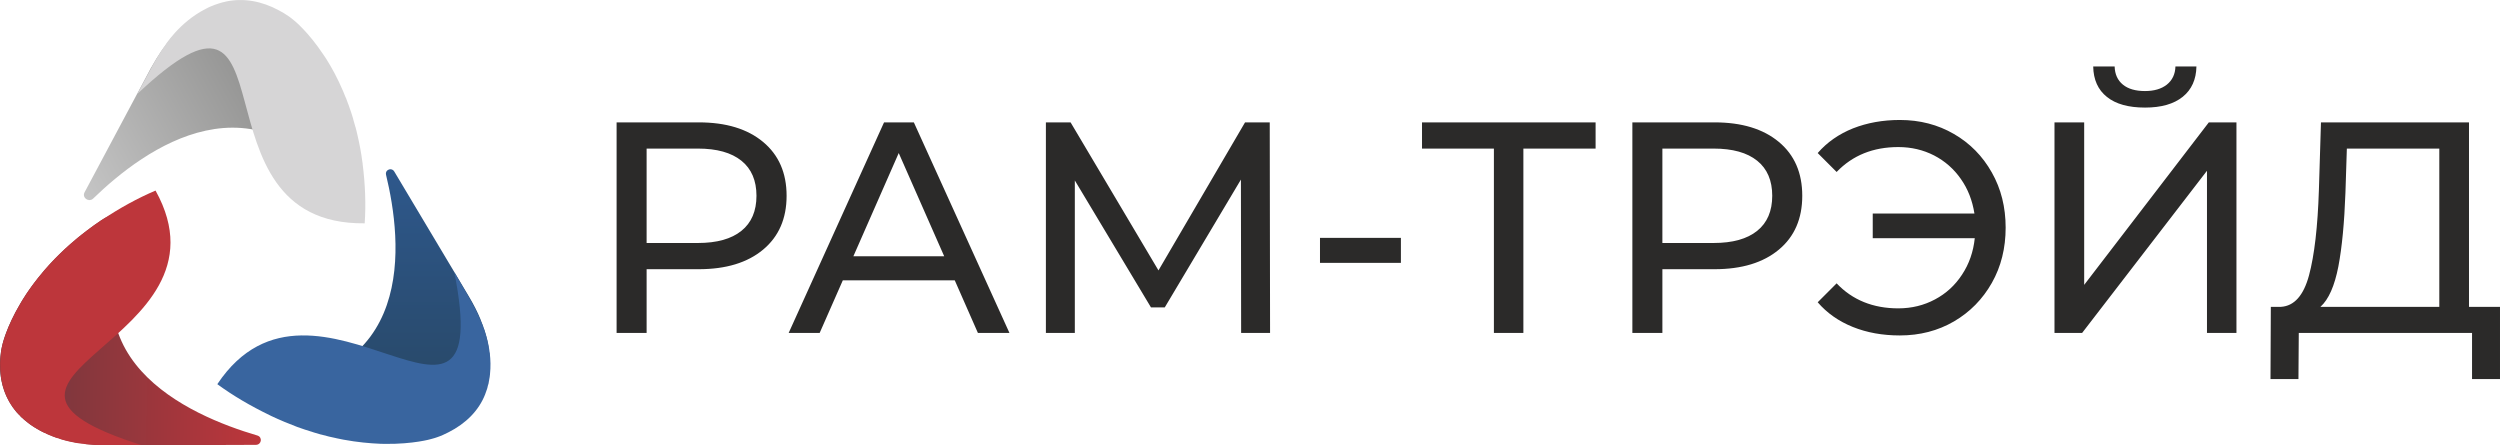
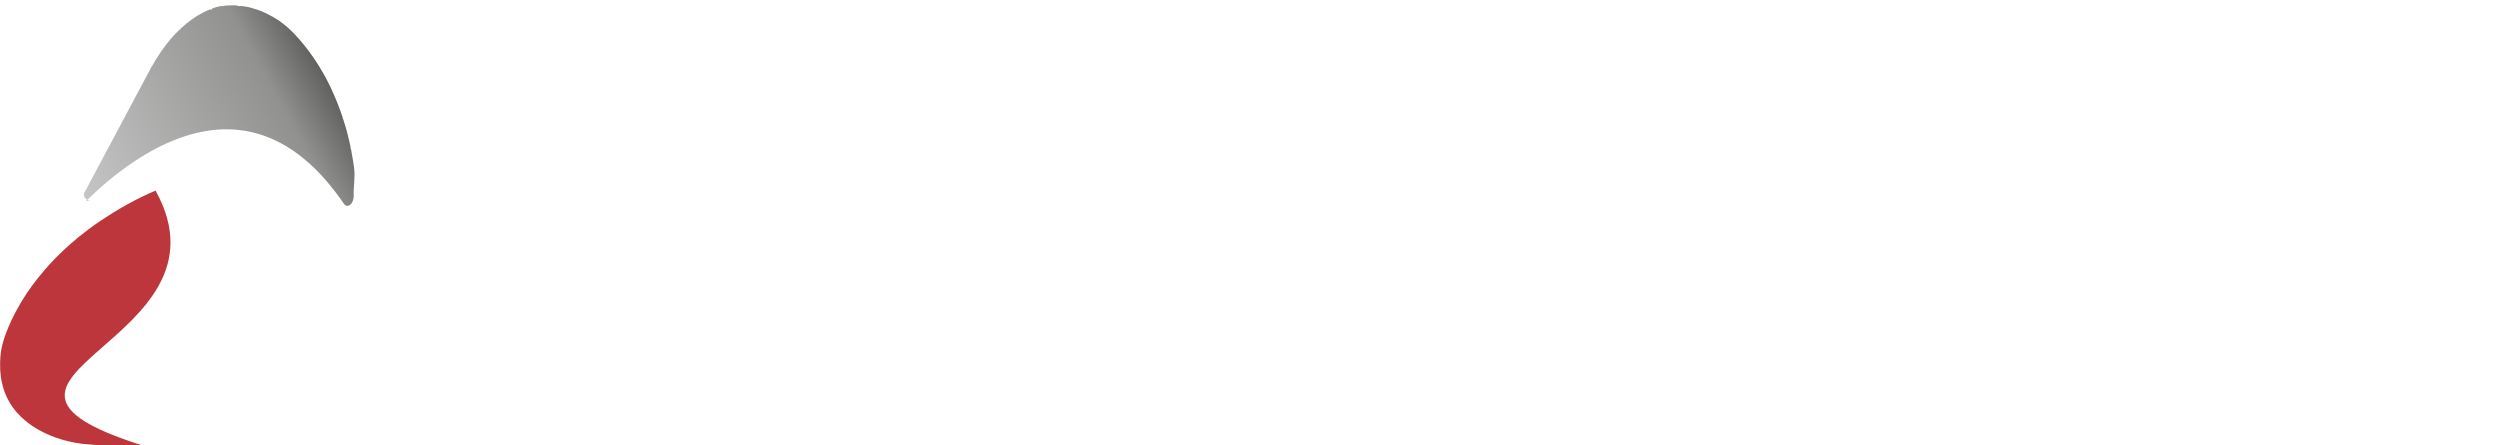
<svg xmlns="http://www.w3.org/2000/svg" xml:space="preserve" width="250.097mm" height="44.559mm" version="1.1" style="shape-rendering:geometricPrecision; text-rendering:geometricPrecision; image-rendering:optimizeQuality; fill-rule:evenodd; clip-rule:evenodd" viewBox="0 0 22985 4095">
  <defs>
    <style type="text/css"> .fil6 {fill:#2B2A29;fill-rule:nonzero} .fil5 {fill:#D6D5D6;fill-rule:nonzero} .fil3 {fill:#BD363B;fill-rule:nonzero} .fil4 {fill:#39659F;fill-rule:nonzero} .fil1 {fill:url(#id0)} .fil0 {fill:url(#id1)} .fil2 {fill:url(#id2)} </style>
    <linearGradient id="id0" gradientUnits="userSpaceOnUse" x1="2406.8" y1="3022.03" x2="7.141" y2="2978.74">
      <stop offset="0" style="stop-opacity:1; stop-color:#BD363B" />
      <stop offset="0.871" style="stop-opacity:1; stop-color:#77373E" />
      <stop offset="1" style="stop-opacity:1; stop-color:#313941" />
    </linearGradient>
    <linearGradient id="id1" gradientUnits="userSpaceOnUse" x1="3355.82" y1="1556.16" x2="3355.82" y2="4053.06">
      <stop offset="0" style="stop-opacity:1; stop-color:#2E588C" />
      <stop offset="0.839" style="stop-opacity:1; stop-color:#284867" />
      <stop offset="1" style="stop-opacity:1; stop-color:#223841" />
    </linearGradient>
    <linearGradient id="id2" gradientUnits="userSpaceOnUse" x1="717.987" y1="1693.8" x2="2928.03" y2="484.454">
      <stop offset="0" style="stop-opacity:1; stop-color:#C5C5C5" />
      <stop offset="0.788" style="stop-opacity:1; stop-color:#919190" />
      <stop offset="1" style="stop-opacity:1; stop-color:#5C5C5B" />
    </linearGradient>
  </defs>
  <g id="Слой_x0020_1">
    <g id="_2836543936000">
-       <path class="fil0" d="M3160 4026l0 -1 -5 0c-88,-15 -184,-37 -285,-67l0 -2 -8 0c-44,-13 -90,-28 -137,-45l0 -1 -3 0c-39,-14 -78,-29 -118,-45l0 -1 -2 0c-35,-14 -70,-29 -105,-45 -96,-44 -144,-97 -230,-147 -28,-16 -47,-44 -51,-67l0 -15c2,-11 9,-21 23,-25l2 0 0 -1c4,-1 10,-2 16,-2 1596,-21 1439,-1349 1292,-1956l0 0c-5,-21 6,-38 21,-45l2 0 0 -1c5,-2 11,-4 17,-4l2 0c13,1 26,7 34,21l685 1147c43,72 80,144 109,215l0 4 1 0c8,20 16,40 23,60l0 9 3 0c8,22 15,45 21,67 10,36 18,71 24,107l0 56 8 0c8,64 8,126 2,185l-10 0 0 58c-5,28 -12,54 -21,80l-3 0 0 9 -7 20c-22,56 -52,108 -89,155l-1 0 0 1c-40,51 -88,97 -145,137l0 0 0 0c-23,17 -47,32 -72,46l-1 0 0 0c-14,8 -28,16 -43,23l-5 0 0 3c-15,7 -30,14 -45,20l-3 0 0 2 -30 11 -24 8 -32 10c-2,1 -162,50 -423,50l-12 0c-102,0 -229,-9 -375,-34z" />
-       <path class="fil1" d="M982 4095l0 0 -31 0c-56,-2 -110,-6 -162,-12l0 -12 -78 0c-35,-6 -68,-13 -100,-21 -22,-5 -44,-11 -65,-18l0 -7 -21 0c-18,-5 -35,-11 -51,-18l0 -5 -12 0c-13,-5 -25,-10 -36,-15l0 -8 -17 0c-28,-13 -55,-27 -80,-43l0 -3 -6 0c-32,-20 -63,-42 -91,-66l0 -3 -4 0c-7,-6 -14,-12 -20,-18l0 -5 -6 0c-6,-6 -12,-12 -18,-18l0 -5 -5 0c-7,-7 -13,-14 -20,-21l0 -2 -1 0 -6 -6c-50,-60 -88,-127 -114,-199l0 -2 0 0c-10,-28 -18,-57 -24,-87l0 -5 -1 0c-16,-84 -17,-174 -3,-269l5 -24 7 -32c0,-2 35,-161 165,-380l19 -32 2 0 0 -3c38,-62 86,-131 145,-205l0 0 0 0c35,-45 75,-91 119,-138l2 0 0 -2 20 -21 4 0 0 -4c57,-59 121,-120 193,-180l1 0 0 -1c36,-30 74,-61 114,-91l7 0 0 -5c35,-27 73,-53 112,-80 17,-12 34,-22 51,-31l6 0 0 -3c63,-32 121,-49 188,-86l0 0 6 -3 0 0 0 0c16,-7 34,-11 50,-11 40,0 70,22 49,60 -765,1334 465,1865 1091,2049 50,15 39,85 -13,86l-1345 5 -26 0z" />
-       <path class="fil2" d="M838 1837l-1 0 0 0c-8,3 -16,3 -24,2l0 -2 -6 0c-26,-8 -46,-38 -30,-68l603 -1130 12 -23 2 0 0 -2c58,-104 122,-196 191,-274l2 0 0 -2 17 -19c16,-17 32,-33 48,-48l8 0 0 -7 17 -16 7 0 0 -6 20 -17 4 0 0 -4c70,-58 144,-103 220,-134l22 0 0 -9c14,-5 28,-10 42,-14l7 0 0 -2c19,-6 38,-11 58,-15l0 0c12,-2 24,-5 37,-6l26 0 0 -4c23,-2 46,-3 70,-3 17,0 34,0 51,2l0 5 46 0c33,4 66,11 99,21l0 2 5 0c39,11 78,26 116,44l0 2 3 0c39,19 79,42 118,68l0 1 1 0 8 6 20 15 26 21c2,0 132,105 273,317 11,17 23,35 35,55l0 0 0 0c40,64 81,139 121,226l0 5 2 0c33,72 65,153 95,242l0 11 3 0c7,22 14,44 21,67l0 2 1 0c8,28 16,57 23,87l0 5 1 0c9,33 16,66 23,100l0 15 3 0c11,55 21,111 29,170 13,101 -7,169 -3,266 0,8 -1,17 -3,25l-2 0 0 8c-13,48 -57,78 -86,35 -857,-1252 -1893,-487 -2362,-32 -6,6 -13,10 -19,12z" />
+       <path class="fil2" d="M838 1837l-1 0 0 0c-8,3 -16,3 -24,2l0 -2 -6 0c-26,-8 -46,-38 -30,-68l603 -1130 12 -23 2 0 0 -2c58,-104 122,-196 191,-274l2 0 0 -2 17 -19c16,-17 32,-33 48,-48l8 0 0 -7 17 -16 7 0 0 -6 20 -17 4 0 0 -4c70,-58 144,-103 220,-134l22 0 0 -9c14,-5 28,-10 42,-14l7 0 0 -2l0 0c12,-2 24,-5 37,-6l26 0 0 -4c23,-2 46,-3 70,-3 17,0 34,0 51,2l0 5 46 0c33,4 66,11 99,21l0 2 5 0c39,11 78,26 116,44l0 2 3 0c39,19 79,42 118,68l0 1 1 0 8 6 20 15 26 21c2,0 132,105 273,317 11,17 23,35 35,55l0 0 0 0c40,64 81,139 121,226l0 5 2 0c33,72 65,153 95,242l0 11 3 0c7,22 14,44 21,67l0 2 1 0c8,28 16,57 23,87l0 5 1 0c9,33 16,66 23,100l0 15 3 0c11,55 21,111 29,170 13,101 -7,169 -3,266 0,8 -1,17 -3,25l-2 0 0 8c-13,48 -57,78 -86,35 -857,-1252 -1893,-487 -2362,-32 -6,6 -13,10 -19,12z" />
      <path class="fil3" d="M1430 1752c-164,70 -329,160 -491,269 -1,0 -3,1 -4,2 -4,2 -7,4 -11,7 -74,50 -142,101 -205,152l0 0c-20,17 -40,34 -59,51 -1,1 -3,2 -4,3 -18,16 -36,31 -53,47l-4 4c-17,16 -33,31 -49,47l-4 4c-16,15 -32,31 -47,46 -1,2 -1,3 -3,4 -15,16 -30,31 -43,46 -1,1 -2,3 -3,3 -14,16 -28,32 -42,48l0 0c-84,97 -150,189 -199,269 -8,12 -15,24 -22,37 -130,219 -165,378 -166,380l-7 32 -4 24c-6,36 -8,72 -9,107 -5,176 45,332 151,455 2,1 3,3 4,4 11,12 22,24 33,35 3,3 5,5 7,7 3,2 5,4 8,7l7 6c6,6 12,11 18,16 5,5 10,9 16,13 2,2 4,4 7,6 0,0 1,1 2,2 7,5 15,11 22,16 7,5 14,10 21,15 0,0 1,1 2,1 229,154 497,167 497,167 67,7 138,11 211,11l299 -1c-1987,-630 905,-935 124,-2342z" />
-       <path class="fil4" d="M1998 3532c143,105 305,200 481,285 2,1 3,2 4,2 4,2 8,4 12,6 81,38 160,71 237,100l0 0c25,9 50,17 75,26 1,0 3,1 4,1 23,7 46,15 69,22 2,1 4,1 6,2 22,7 44,13 65,19 2,0 4,1 6,1 22,6 43,12 65,17 1,0 2,1 4,1 22,5 43,10 64,14 1,1 2,1 3,1 21,5 43,9 64,13 129,24 244,34 339,38 15,0 30,1 44,1 261,3 423,-44 425,-45l32 -9 24 -8c36,-12 69,-28 101,-44 161,-81 279,-199 338,-348 1,-2 1,-4 2,-6 6,-15 11,-30 16,-45 1,-3 2,-6 3,-10 1,-2 1,-5 2,-9 1,-3 2,-6 2,-9 3,-7 5,-15 7,-23 1,-7 2,-13 3,-19 1,-3 2,-6 2,-9 0,-1 0,-2 0,-3 2,-9 4,-18 5,-27 1,-8 2,-16 3,-25 0,0 0,-1 0,-2 29,-268 -90,-501 -90,-501 -25,-61 -56,-122 -92,-184l-146 -253c393,1987 -1283,-313 -2179,1030z" />
-       <path class="fil5" d="M3353 2053c12,-174 5,-357 -19,-546 0,-2 0,-3 0,-5 -1,-3 -1,-8 -2,-11 -11,-87 -27,-170 -45,-247l0 0c-5,-25 -12,-50 -18,-74 -1,-2 -1,-4 -2,-5 -6,-23 -12,-45 -19,-67 0,-2 -1,-4 -1,-6 -7,-22 -13,-43 -20,-64 -1,-1 -1,-3 -2,-5 -7,-21 -14,-41 -21,-61 -1,-1 -1,-3 -2,-4 -7,-21 -15,-40 -22,-60 -1,-1 -1,-1 -2,-2 -8,-20 -16,-40 -24,-59l0 0c-50,-117 -104,-216 -154,-295 -8,-12 -16,-25 -24,-36 -141,-213 -270,-317 -272,-318l-26 -21 -20 -15c-31,-22 -62,-40 -94,-57 -159,-86 -325,-115 -487,-81 -2,1 -4,1 -6,2 -16,3 -32,7 -47,12 -3,1 -7,2 -10,3 -3,1 -6,2 -9,3 -3,1 -7,2 -9,3 -8,3 -16,5 -24,8 -6,3 -12,5 -19,8l-8 3c-1,0 -2,1 -3,1 -8,4 -16,8 -25,11 -8,4 -16,8 -23,12 -1,0 -2,0 -2,1 -248,125 -383,349 -383,349 0,0 0,0 0,-1 -38,55 -75,114 -108,177l-138 257c1498,-1413 438,1208 2090,1190z" />
    </g>
-     <path class="fil6" d="M6424 1125c251,0 448,60 592,180 144,120 216,285 216,495 0,210 -72,375 -216,495 -144,120 -341,180 -592,180l-479 0 0 586 -276 0 0 -1936 755 0zm-8 1109c175,0 308,-37 401,-112 92,-74 138,-182 138,-322 0,-140 -46,-248 -138,-322 -93,-75 -226,-112 -401,-112l-471 0 0 868 471 0zm2362 343l-1029 0 -213 484 -285 0 877 -1936 274 0 879 1936 -290 0 -213 -484zm-97 -221l-418 -949 -417 949 835 0zm2730 705l-2 -1410 -700 1175 -127 0 -700 -1167 0 1402 -266 0 0 -1936 227 0 808 1361 796 -1361 227 0 3 1936 -266 0zm3259 -1695l-664 0 0 1695 -271 0 0 -1695 -661 0 0 -241 1596 0 0 241zm1093 -241c251,0 448,60 592,180 144,120 215,285 215,495 0,210 -71,375 -215,495 -144,120 -341,180 -592,180l-479 0 0 586 -276 0 0 -1936 755 0zm-9 1109c176,0 309,-37 402,-112 92,-74 138,-182 138,-322 0,-140 -46,-248 -138,-322 -93,-75 -226,-112 -402,-112l-470 0 0 868 470 0zm1713 -1131c184,0 350,43 498,129 147,85 263,203 348,354 85,150 127,319 127,507 0,188 -42,358 -127,508 -85,150 -201,268 -348,354 -148,86 -314,129 -498,129 -159,0 -303,-26 -432,-78 -129,-52 -237,-127 -323,-227l174 -174c145,153 335,230 567,230 123,0 236,-28 337,-82 102,-54 185,-130 249,-228 65,-98 104,-210 117,-335l-938 0 0 -227 935 0c-19,-120 -60,-226 -125,-318 -64,-92 -146,-164 -246,-216 -100,-51 -209,-77 -329,-77 -231,0 -420,76 -567,229l-174 -174c86,-99 195,-175 325,-227 130,-51 273,-77 430,-77zm1422 22l273 0 0 1494 1146 -1494 254 0 0 1936 -271 0 0 -1491 -1148 1491 -254 0 0 -1936zm832 -136c-151,0 -268,-32 -350,-98 -82,-65 -124,-159 -126,-280l197 0c2,71 27,127 76,167 49,40 117,59 203,59 83,0 150,-19 201,-59 50,-40 77,-96 79,-167l193 0c-2,119 -44,213 -126,279 -82,66 -197,99 -347,99zm3264 1832l0 664 -257 0 0 -424 -1593 0 -3 424 -257 0 3 -664 94 0c121,-8 207,-104 257,-289 50,-186 80,-447 91,-785l19 -622 1361 0 0 1696 285 0zm-1421 -1049c-10,273 -31,499 -65,678 -35,179 -89,303 -165,371l1093 0 0 -1455 -850 0 -13 406zm-9428 415l744 0 0 230 -744 0 0 -230z" />
  </g>
</svg>